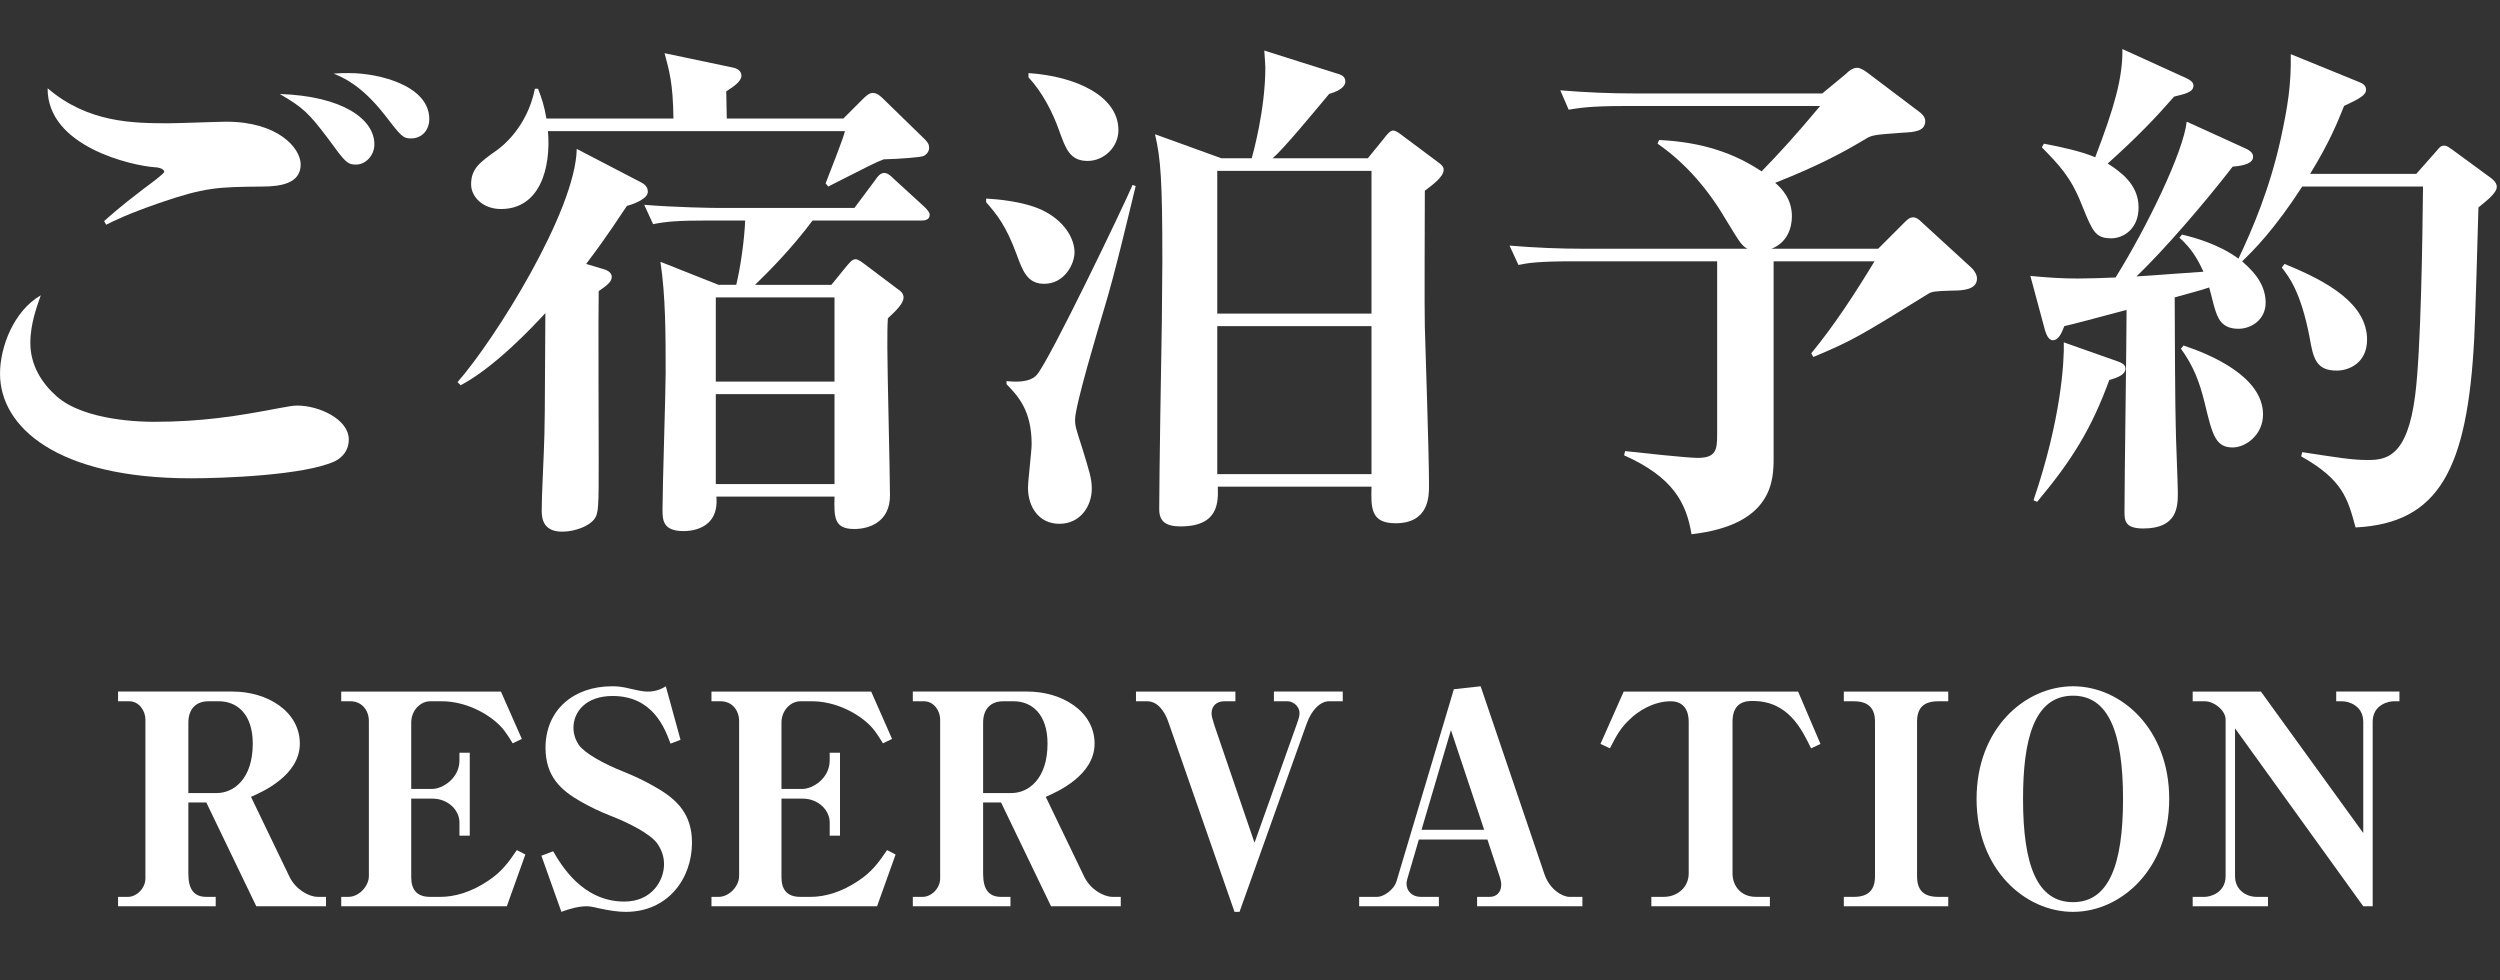
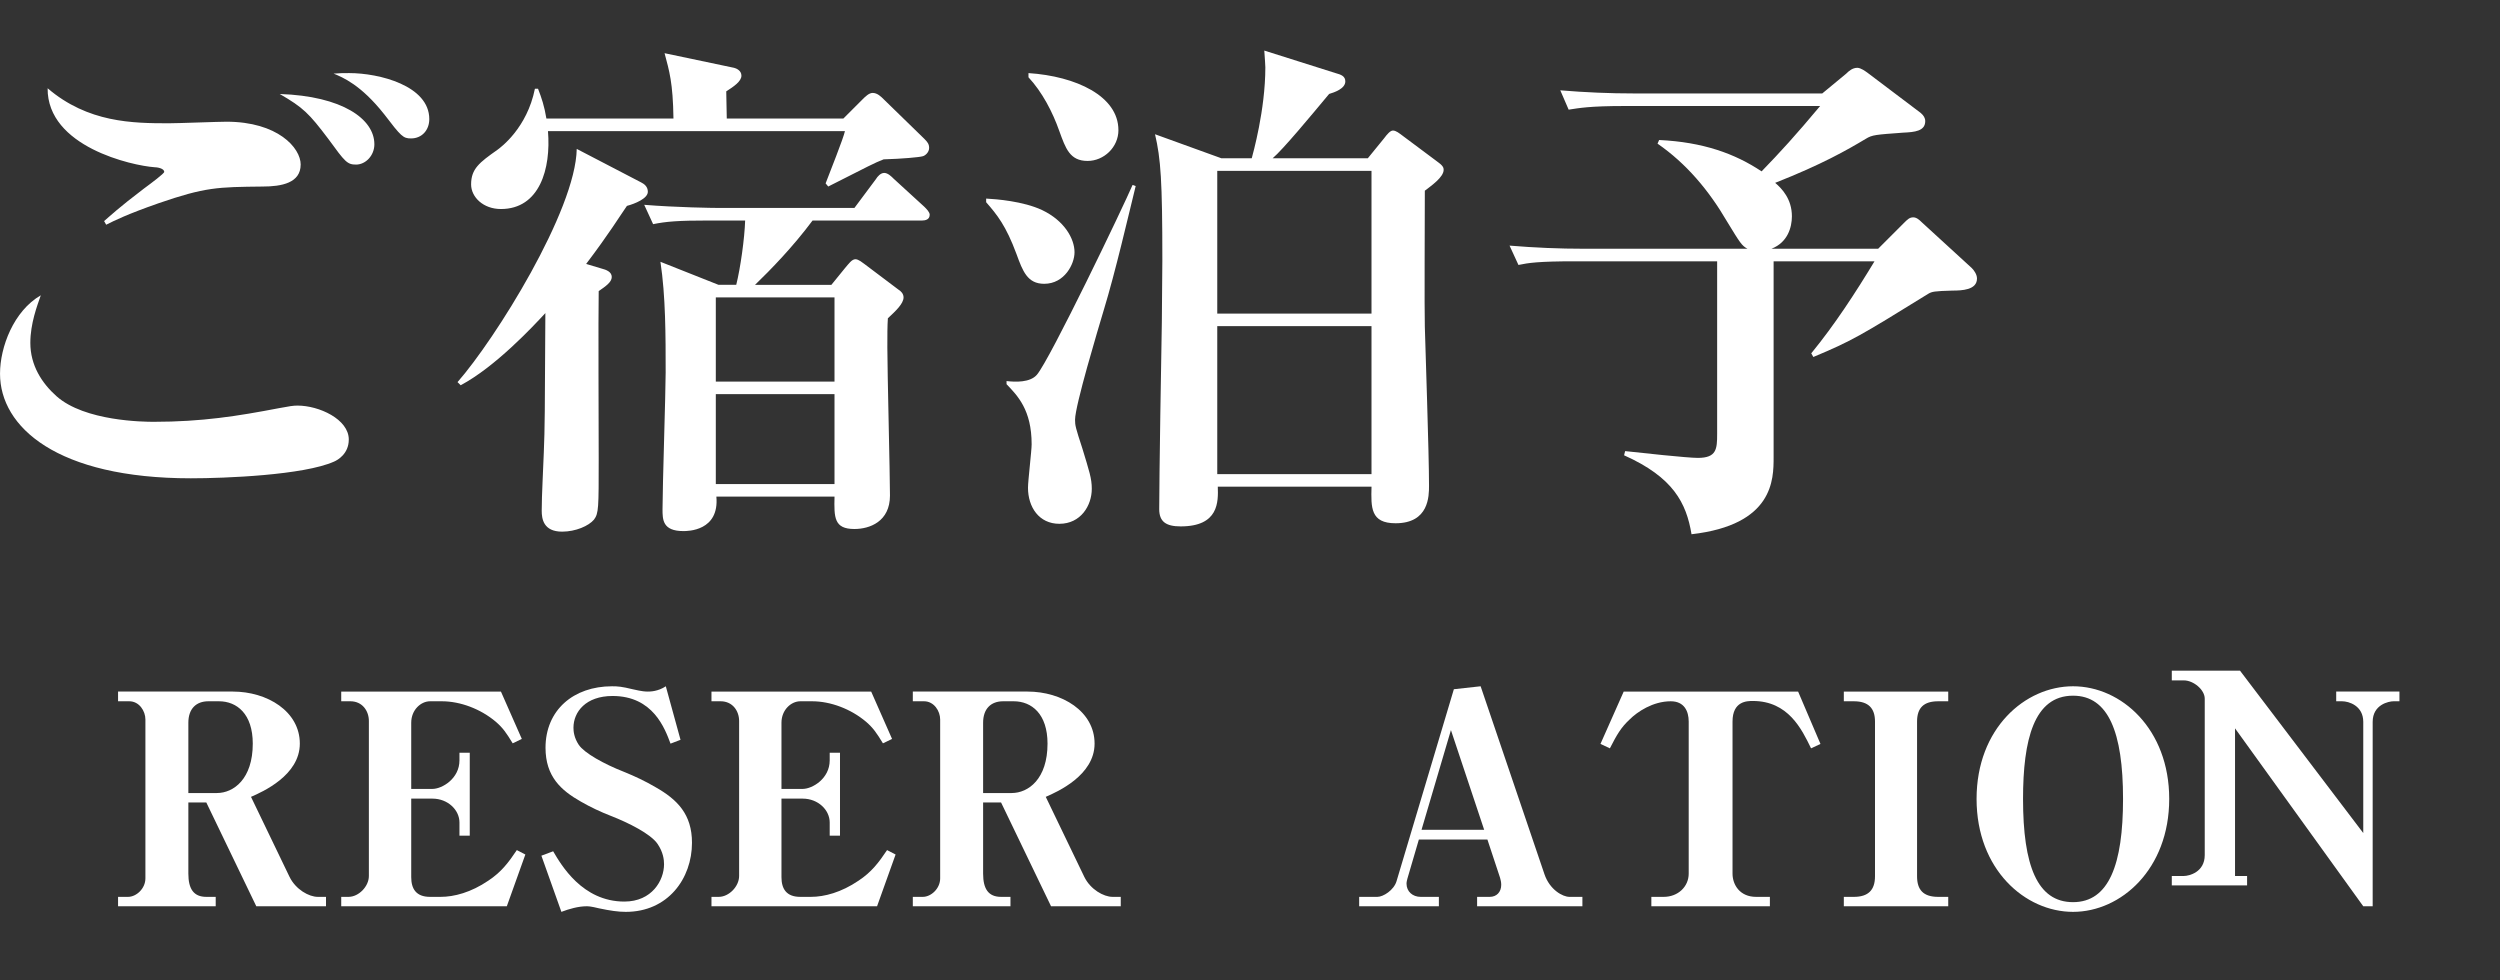
<svg xmlns="http://www.w3.org/2000/svg" fill="none" height="40" viewBox="0 0 102 40" width="102">
  <rect x="0" y="0" width="102" height="40" fill="#333333" stroke="none" />
  <g fill="#fff">
-     <path d="m96.576 13.861c0 .939-.725 1.259-1.237 1.259-.853 0-.96-.512-1.109-1.365-.363-1.877-.853-2.475-1.131-2.837l.107-.149c1.749.704 3.371 1.621 3.371 3.093zm-7.083-10.368c0 .277-.363.341-.789.448-.747.853-1.451 1.6-2.709 2.731.491.32 1.259.832 1.259 1.792 0 .896-.64 1.259-1.109 1.259-.661 0-.768-.277-1.216-1.387-.448-1.131-.917-1.6-1.621-2.325l.085-.149c.683.128 1.557.32 2.091.555.768-2.005 1.131-3.243 1.109-4.416l2.624 1.195c.128.064.277.149.277.299zm12.374 4.139c0 .256-.491.619-.747.832-.021.832-.128 4.565-.171 5.333-.277 5.333-1.429 7.552-4.842 7.723-.32-1.173-.512-1.941-2.219-2.901l.043-.171c1.408.213 2.005.32 2.667.32.725 0 1.621-.085 1.941-2.645.235-1.792.299-6.443.32-8.512h-4.928c-1.131 1.749-1.984 2.603-2.453 3.051.277.256.96.811.96 1.685 0 .704-.597 1.067-1.109 1.067-.704 0-.853-.448-.981-.875-.043-.128-.171-.683-.213-.811-.213.085-1.195.341-1.408.405 0 1.024.021 4.8.043 5.248 0 .427.085 2.325.085 2.709 0 .555 0 1.472-1.408 1.472-.747 0-.768-.32-.768-.683 0-1.301.085-7.061.085-8.235-1.685.448-2.155.576-2.539.661-.107.277-.235.576-.469.576-.192 0-.277-.277-.32-.405l-.597-2.219c.64.064 1.28.107 1.92.107.427 0 1.088-.021 1.557-.043 1.301-2.091 2.773-5.141 2.901-6.357l2.389 1.088c.235.107.32.213.32.341 0 .235-.277.363-.832.405-1.173 1.515-2.773 3.371-3.925 4.48.427-.021 2.347-.171 2.731-.192-.128-.277-.405-.896-.981-1.387l.107-.128c.448.107 1.451.363 2.304.981.576-1.216 1.28-2.859 1.728-4.907.277-1.28.427-2.176.405-3.435l2.773 1.131c.171.064.299.149.299.32 0 .213-.256.363-.896.661-.277.683-.576 1.451-1.387 2.773h4.331l.811-.917c.171-.213.213-.235.341-.235.107 0 .235.107.299.149l1.6 1.173c.085.064.235.192.235.363zm-9.536 9.28c0 .832-.704 1.344-1.237 1.344-.704 0-.832-.512-1.152-1.856-.213-.832-.427-1.429-.96-2.176l.107-.128c1.088.363 3.243 1.259 3.243 2.816zm-5.611-1.877c0 .235-.277.363-.661.469-.725 1.984-1.515 3.264-2.944 4.971l-.149-.064c1.131-3.307 1.259-5.675 1.237-6.443l2.176.768c.107.043.341.107.341.299z" />
    <path d="m80.661 11.365c0 .469-.619.491-1.003.491-.747.021-.832.043-.981.128-2.795 1.728-3.115 1.92-4.693 2.581l-.085-.149c.96-1.173 1.792-2.453 2.581-3.755h-4.117v8c0 .896 0 2.752-3.349 3.136-.213-1.28-.747-2.325-2.752-3.221l.043-.171c.576.064 2.539.277 2.965.277.768 0 .789-.363.789-.981v-7.04h-5.803c-1.493 0-1.899.064-2.304.149l-.363-.789c1.024.085 2.027.128 3.051.128h6.656c-.235-.128-.299-.235-.832-1.109-.747-1.28-1.664-2.368-2.837-3.179l.064-.149c1.792.085 3.093.555 4.181 1.28.747-.768 1.408-1.493 2.389-2.667h-7.957c-1.472 0-1.877.085-2.304.149l-.341-.789c1.003.085 2.027.128 3.029.128h7.659l.981-.811c.107-.107.256-.235.448-.235.149 0 .341.149.405.192l2.176 1.643c.128.107.192.213.192.341 0 .405-.427.448-.896.469-1.131.085-1.259.085-1.536.256-.747.448-1.792 1.045-3.691 1.792.277.235.683.661.683 1.365 0 .448-.171 1.067-.832 1.323h4.352l1.045-1.045c.149-.149.235-.235.384-.235.128 0 .235.085.363.213l2.027 1.856c.085.085.213.256.213.427z" />
    <path d="m58.901 6.928c0 .299-.491.64-.768.853 0 .875-.021 4.949 0 5.547.021.875.171 5.12.171 6.485 0 .427 0 1.536-1.365 1.536-1.024 0-1.003-.64-.981-1.493h-6.272c.021.619.043 1.621-1.515 1.621-.597 0-.875-.192-.875-.704 0-1.216.085-6.528.107-7.616 0-.853.021-1.707.021-2.539 0-3.243-.064-4.139-.299-5.141l2.709.981h1.237c.043-.171.555-1.963.555-3.712 0-.149-.021-.299-.043-.683l2.901.917c.235.064.405.128.405.341 0 .299-.448.448-.661.512-.747.896-1.877 2.261-2.304 2.624h3.883l.661-.811c.128-.171.256-.32.363-.32.128 0 .256.107.427.235l1.344 1.003c.277.192.299.277.299.363zm-2.944 5.867v-5.824h-6.293v5.824zm0 6.549v-6.037h-6.293v6.037zm-10.325-14.037c0 .704-.597 1.259-1.259 1.259-.725 0-.896-.512-1.152-1.216-.277-.789-.704-1.6-1.259-2.197v-.171c1.941.128 3.669.939 3.669 2.325zm-1.792 4.992c0 .469-.405 1.28-1.237 1.28-.683 0-.875-.512-1.131-1.216-.427-1.152-.789-1.6-1.237-2.112v-.149c.405.021 1.515.107 2.283.469.896.427 1.323 1.152 1.323 1.728zm2.496-2.709c-.299 1.216-.832 3.52-1.301 5.056-.235.789-1.173 3.904-1.173 4.48 0 .235.021.32.299 1.173.277.917.384 1.216.384 1.643 0 .683-.448 1.429-1.323 1.429-.832 0-1.28-.683-1.28-1.472 0-.277.149-1.515.149-1.771 0-1.408-.576-1.984-1.024-2.453v-.128c.363.043.96.064 1.237-.256.533-.619 3.541-6.891 3.904-7.744z" />
    <path d="m37.931 8.763c0 .192-.171.235-.32.235h-4.459c-.811 1.088-1.707 2.005-2.347 2.624h3.115l.555-.683c.149-.171.277-.363.427-.363.128 0 .299.149.363.192l1.387 1.045c.107.064.213.171.213.32 0 .256-.32.555-.64.853-.021.32-.021.661-.021 1.195 0 .96.107 5.184.107 6.037 0 1.067-.832 1.365-1.451 1.365-.832 0-.832-.469-.811-1.323h-4.821c.128 1.408-1.173 1.408-1.344 1.408-.853 0-.853-.469-.853-.896 0-.896.128-4.779.128-5.568 0-1.515 0-3.115-.213-4.523l2.368.939h.725c.171-.683.341-1.899.363-2.624h-1.451c-1.323 0-1.771.043-2.304.149l-.363-.789c1.301.107 2.816.128 3.051.128h5.525l.875-1.173c.064-.107.192-.256.341-.256.149 0 .299.149.384.235l1.259 1.152c.085.085.213.213.213.32zm-3.883 6.805v-3.435h-4.843v3.435zm0 4.181v-3.669h-4.843v3.669zm3.861-13.717c0 .192-.171.32-.256.341-.128.043-.853.107-1.6.128-.384.149-.576.256-2.261 1.109l-.107-.128c.171-.448.725-1.835.789-2.133h-12.117c.128 1.536-.341 3.179-1.92 3.179-.725 0-1.216-.491-1.216-1.003 0-.64.341-.896 1.067-1.408.149-.107 1.216-.896 1.536-2.496h.128c.149.384.256.704.341 1.216h5.184c-.021-1.472-.171-1.941-.363-2.667l2.837.597c.085.021.299.107.299.32 0 .235-.32.448-.619.64 0 .192.021.96.021 1.109h4.757l.768-.768c.128-.128.277-.277.427-.277.192 0 .341.149.469.277l1.643 1.6c.128.128.192.213.192.363zm-11.477 1.792c0 .277-.533.491-.853.576-.299.427-.725 1.131-1.664 2.368l.64.192c.171.043.405.128.405.341 0 .213-.256.384-.533.576-.021.981 0 5.76 0 6.848 0 2.005 0 2.219-.192 2.475-.213.256-.747.491-1.301.491-.768 0-.832-.533-.832-.853 0-.661.064-1.707.085-2.368.043-1.067.043-1.536.064-5.696-.512.555-2.048 2.197-3.456 2.944l-.128-.128c1.536-1.749 4.821-6.997 4.864-9.515l2.624 1.365c.128.064.277.171.277.384z" />
    <path d="m17.515 4.859c0 .448-.299.789-.747.789-.32 0-.405-.085-1.088-.981-.96-1.216-1.707-1.515-2.069-1.664.256-.021.405-.021.64-.021 1.216 0 3.264.512 3.264 1.877zm-2.24 1.024c0 .469-.363.832-.747.832-.363 0-.448-.107-1.131-1.045-.789-1.045-1.024-1.28-1.984-1.835 2.56.085 3.861 1.024 3.861 2.048zm-3.008.832c0 .747-.768.896-1.557.896-1.835.021-2.325.021-4.245.683-1.28.448-1.792.704-2.133.875l-.085-.149c.277-.235.555-.512 1.621-1.323.32-.235.832-.619.832-.683 0-.149-.299-.192-.405-.192-.896-.064-4.373-.832-4.352-3.221 1.643 1.408 3.477 1.429 4.949 1.429.384 0 2.005-.064 2.347-.064 2.091 0 3.029 1.067 3.029 1.749zm1.963 11.221c0 .576-.448.832-.597.896-1.237.555-4.459.683-5.845.683-5.461 0-7.787-2.091-7.787-4.267 0-1.088.555-2.56 1.664-3.2-.149.427-.427 1.152-.427 1.941 0 .917.469 1.643 1.067 2.176 1.152 1.024 3.563 1.045 3.968 1.045 1.963 0 3.435-.235 5.099-.555.448-.085.597-.107.768-.107.875 0 2.091.555 2.091 1.387z" />
-     <path d="m96.421 33.988v-4.536c0-.66-.588-.84-.864-.84h-.24v-.396h2.58v.396h-.24c-.192 0-.852.132-.852.84v7.524h-.384l-5.232-7.26v6.024c0 .648.564.852.852.852h.492v.384h-3.072v-.384h.492c.216 0 .852-.156.852-.852v-6.384c0-.36-.456-.744-.852-.744h-.492v-.396h2.784z" />
+     <path d="m96.421 33.988v-4.536c0-.66-.588-.84-.864-.84h-.24v-.396h2.58v.396h-.24c-.192 0-.852.132-.852.84v7.524h-.384l-5.232-7.26v6.024h.492v.384h-3.072v-.384h.492c.216 0 .852-.156.852-.852v-6.384c0-.36-.456-.744-.852-.744h-.492v-.396h2.784z" />
    <path d="m88.504 32.596c0 2.868-1.968 4.608-3.924 4.608s-3.936-1.728-3.936-4.608 1.98-4.596 3.936-4.596c1.968 0 3.924 1.74 3.924 4.596zm-1.884 0c0-2.724-.6-4.212-2.04-4.212-1.596 0-2.04 1.8-2.04 4.212 0 2.712.576 4.212 2.04 4.212s2.04-1.536 2.04-4.212z" />
    <path d="m75.228 28.216h4.26v.396h-.408c-.588 0-.864.264-.864.828v6.312c0 .552.252.84.864.84h.408v.384h-4.26v-.384h.408c.588 0 .864-.276.864-.84v-6.312c0-.54-.264-.828-.864-.828h-.408z" />
    <path d="m74.275 30.352-.384.18c-.384-.792-.936-1.932-2.376-1.932-.228 0-.828 0-.828.84v6.204c0 .456.3.948.96.948h.564v.384h-4.836v-.384h.504c.588 0 1.02-.42 1.02-.948v-6.204c0-.42-.18-.828-.732-.828-.732 0-1.368.432-1.68.744-.348.324-.516.612-.804 1.176l-.384-.18.948-2.136h7.116z" />
    <path d="m64.562 36.976h-4.296v-.384h.516c.276 0 .468-.192.468-.492 0-.108-.024-.204-.048-.288l-.516-1.56h-2.796l-.468 1.596c-.012.048-.036.132-.036.204 0 .324.252.54.576.54h.744v.384h-3.252v-.384h.744c.24 0 .672-.276.78-.636l2.34-7.836 1.092-.12 2.604 7.668c.216.636.744.924 1.02.924h.528zm-4.008-3.12-1.356-4.068-1.2 4.068z" />
-     <path d="m54.784 28.612h-.564c-.324 0-.696.312-.912.924l-2.736 7.668h-.204l-2.688-7.716c-.132-.396-.408-.876-.876-.876h-.456v-.396h4.056v.396h-.456c-.3 0-.516.18-.516.492 0 .108.024.204.12.504l1.632 4.776 1.728-4.848c.084-.228.108-.348.108-.432 0-.324-.3-.492-.48-.492h-.564v-.396h2.808z" />
    <path d="m45.727 36.976h-2.844l-2.04-4.236h-.732v2.904c0 .624.216.948.732.948h.384v.384h-3.984v-.384h.408c.336 0 .708-.336.708-.756v-6.48c0-.348-.252-.744-.66-.744h-.456v-.396h4.68c1.404 0 2.736.804 2.736 2.124 0 1.296-1.524 1.968-1.992 2.172l1.572 3.264c.252.516.792.816 1.152.816h.336zm-2.988-6.636c0-1.212-.648-1.728-1.38-1.728h-.432c-.492 0-.816.3-.816.876v2.868h1.164c.684 0 1.464-.576 1.464-2.016z" />
    <path d="m29.028 28.216h6.516l.852 1.932-.372.18c-.264-.432-.396-.624-.684-.876-.624-.528-1.452-.84-2.208-.84h-.48c-.372 0-.768.348-.768.876v2.7h.864c.396 0 1.104-.42 1.104-1.164v-.312h.42v3.384h-.42v-.54c0-.504-.468-.972-1.104-.972h-.864v3.204c0 .468.192.804.768.804h.432c.552 0 1.236-.18 1.944-.66.528-.348.828-.744 1.164-1.248l.348.18-.756 2.112h-6.756v-.384h.3c.408 0 .828-.42.828-.852v-6.324c0-.408-.264-.804-.756-.804h-.372z" />
    <path d="m28.233 34.384c0 1.464-.984 2.82-2.7 2.82-.312 0-.636-.048-1.092-.144-.348-.084-.432-.084-.516-.084-.324 0-.708.108-1.02.228l-.816-2.292.48-.18c.324.552 1.188 2.052 2.904 2.052 1.128 0 1.62-.864 1.62-1.524 0-.192-.036-.492-.264-.828-.276-.408-1.188-.864-1.896-1.14-.432-.168-.84-.36-1.236-.588-.804-.456-1.44-1.02-1.44-2.196 0-1.536 1.14-2.508 2.712-2.508.24 0 .396.012.84.12.408.096.54.096.624.096s.408 0 .732-.216l.6 2.184-.408.156c-.228-.612-.708-1.944-2.364-1.944-1.092 0-1.596.648-1.596 1.296 0 .144.024.408.216.696.228.336 1.02.78 1.848 1.104.444.18.876.384 1.284.624.888.504 1.488 1.104 1.488 2.268z" />
    <path d="m13.922 28.216h6.516l.852 1.932-.372.18c-.264-.432-.396-.624-.684-.876-.624-.528-1.452-.84-2.208-.84h-.48c-.372 0-.768.348-.768.876v2.7h.864c.396 0 1.104-.42 1.104-1.164v-.312h.42v3.384h-.42v-.54c0-.504-.468-.972-1.104-.972h-.864v3.204c0 .468.192.804.768.804h.432c.552 0 1.236-.18 1.944-.66.528-.348.828-.744 1.164-1.248l.348.18-.756 2.112h-6.756v-.384h.3c.408 0 .828-.42.828-.852v-6.324c0-.408-.264-.804-.756-.804h-.372z" />
    <path d="m13.301 36.976h-2.844l-2.04-4.236h-.732v2.904c0 .624.216.948.732.948h.384v.384h-3.984v-.384h.408c.336 0 .708-.336.708-.756v-6.48c0-.348-.252-.744-.66-.744h-.456v-.396h4.68c1.404 0 2.736.804 2.736 2.124 0 1.296-1.524 1.968-1.992 2.172l1.572 3.264c.252.516.792.816 1.152.816h.336zm-2.988-6.636c0-1.212-.648-1.728-1.38-1.728h-.432c-.492 0-.816.3-.816.876v2.868h1.164c.684 0 1.464-.576 1.464-2.016z" />
  </g>
</svg>